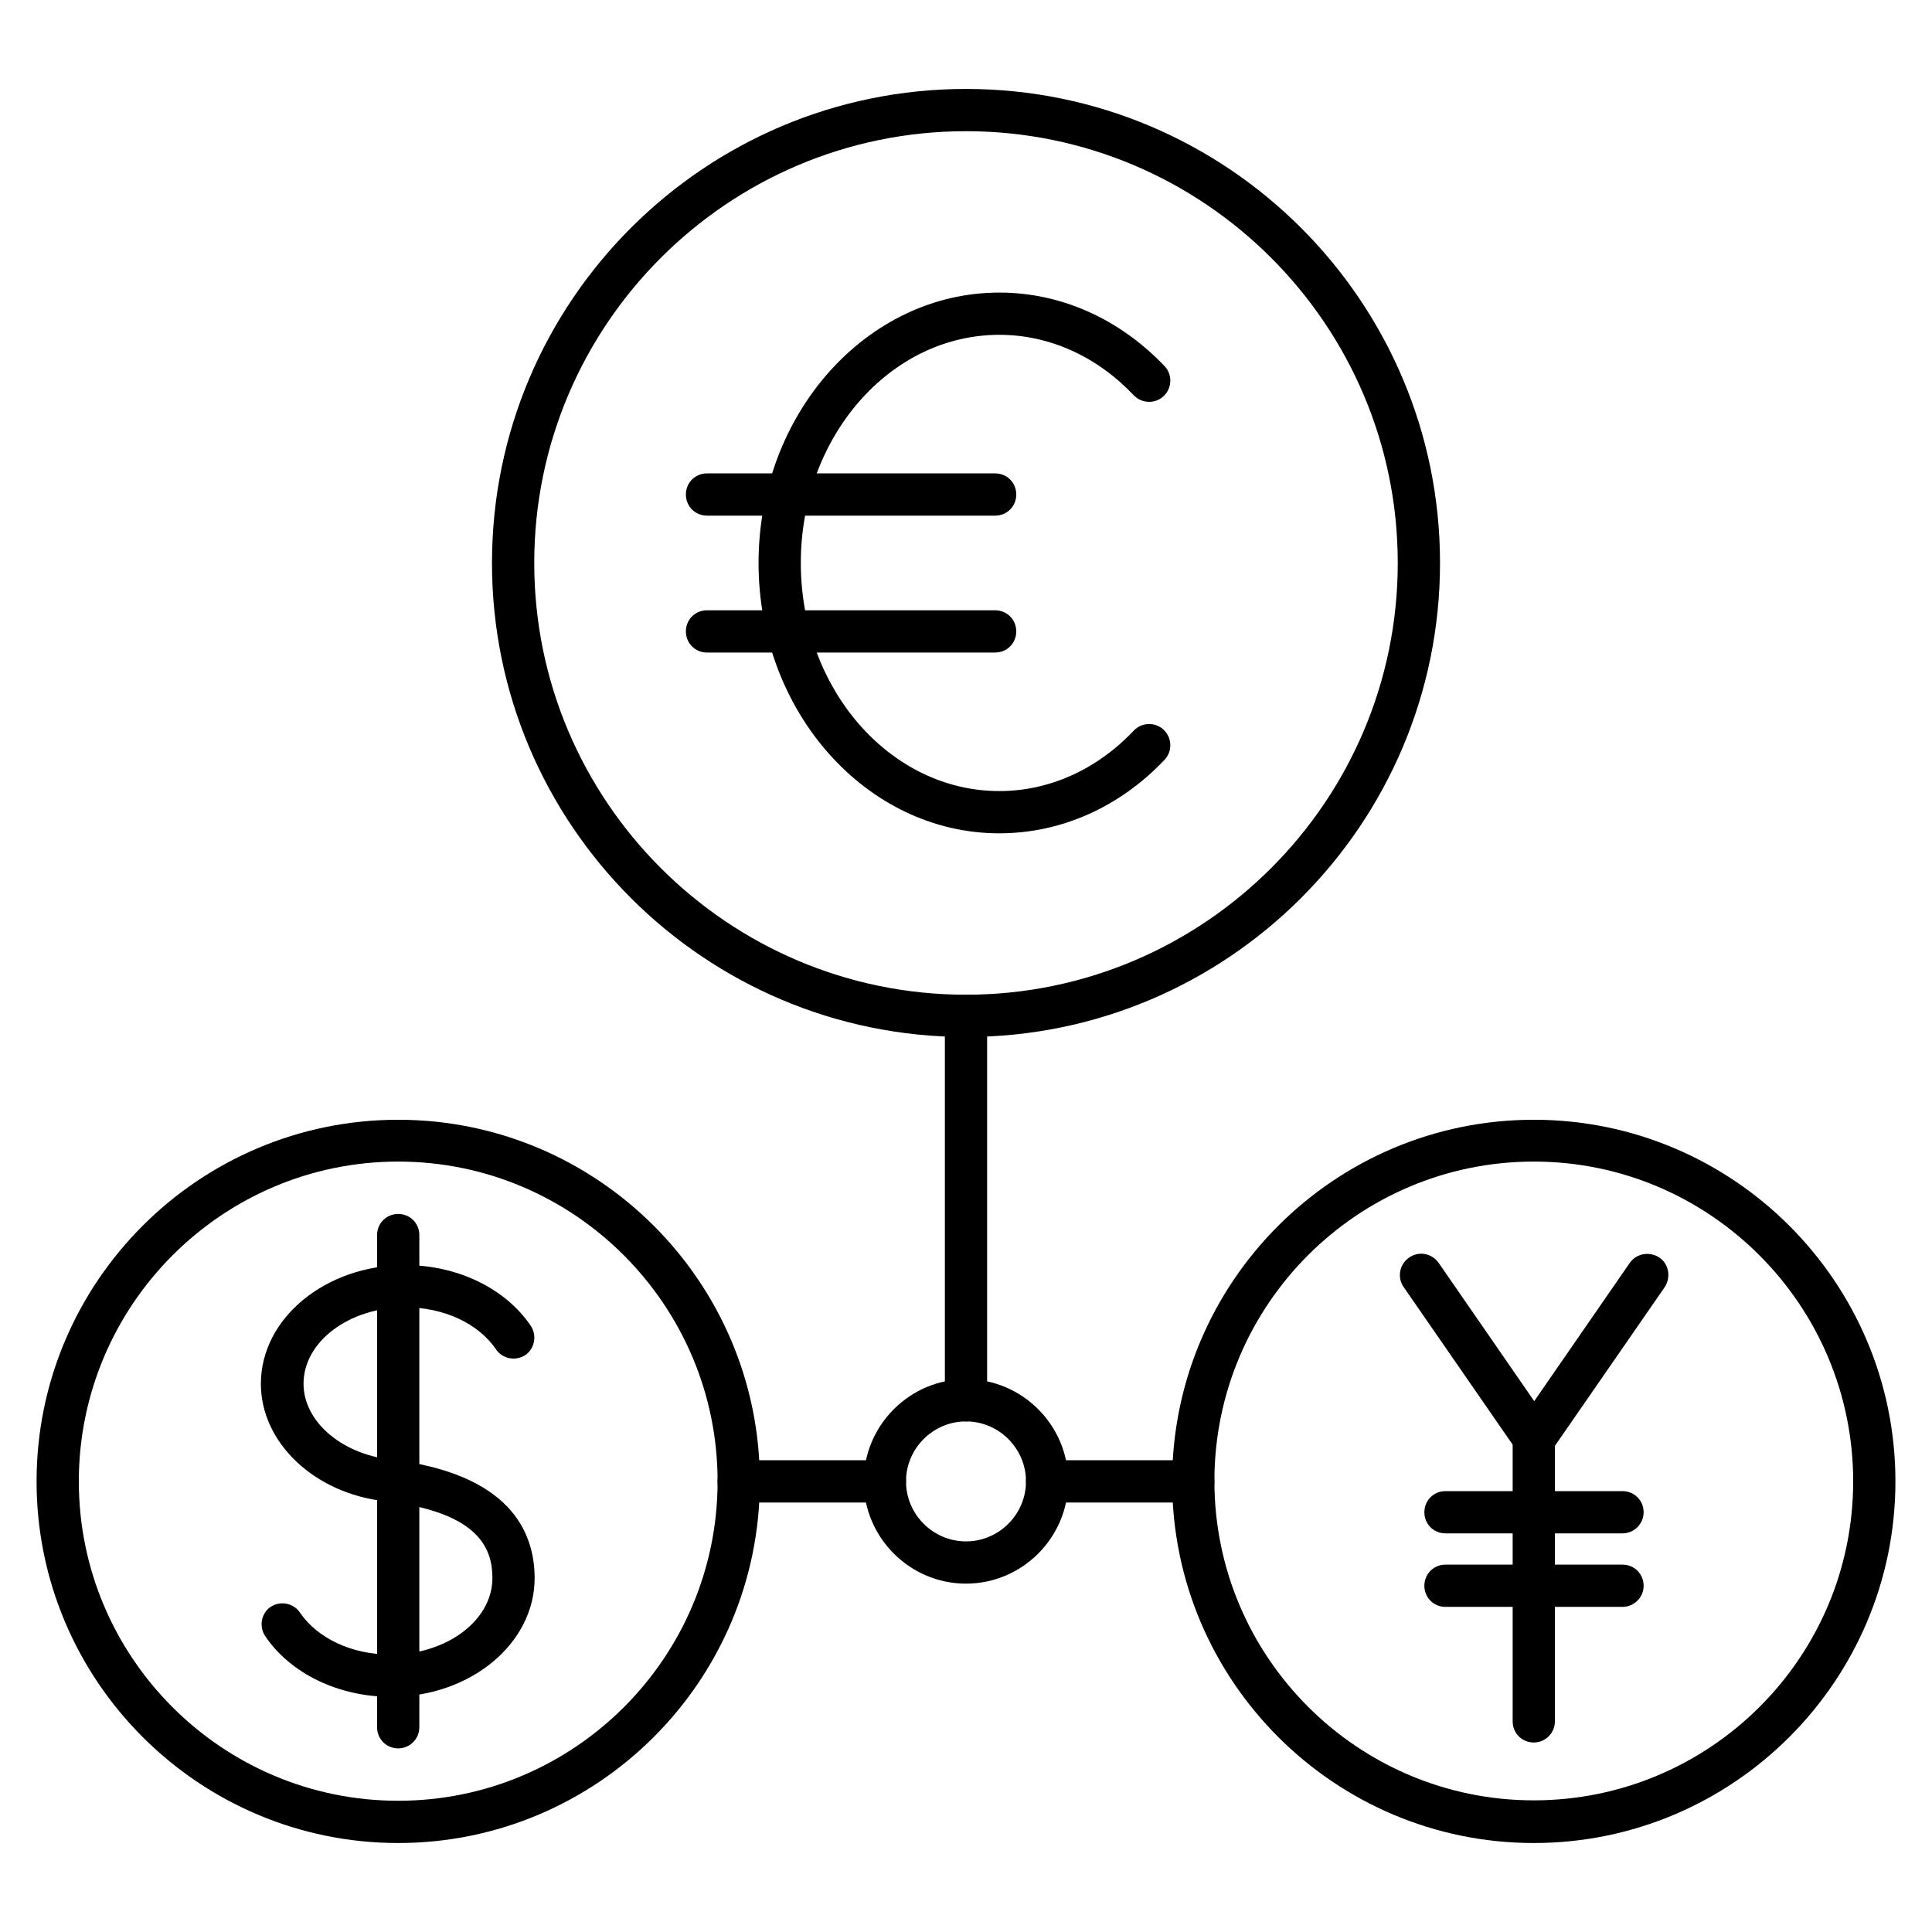
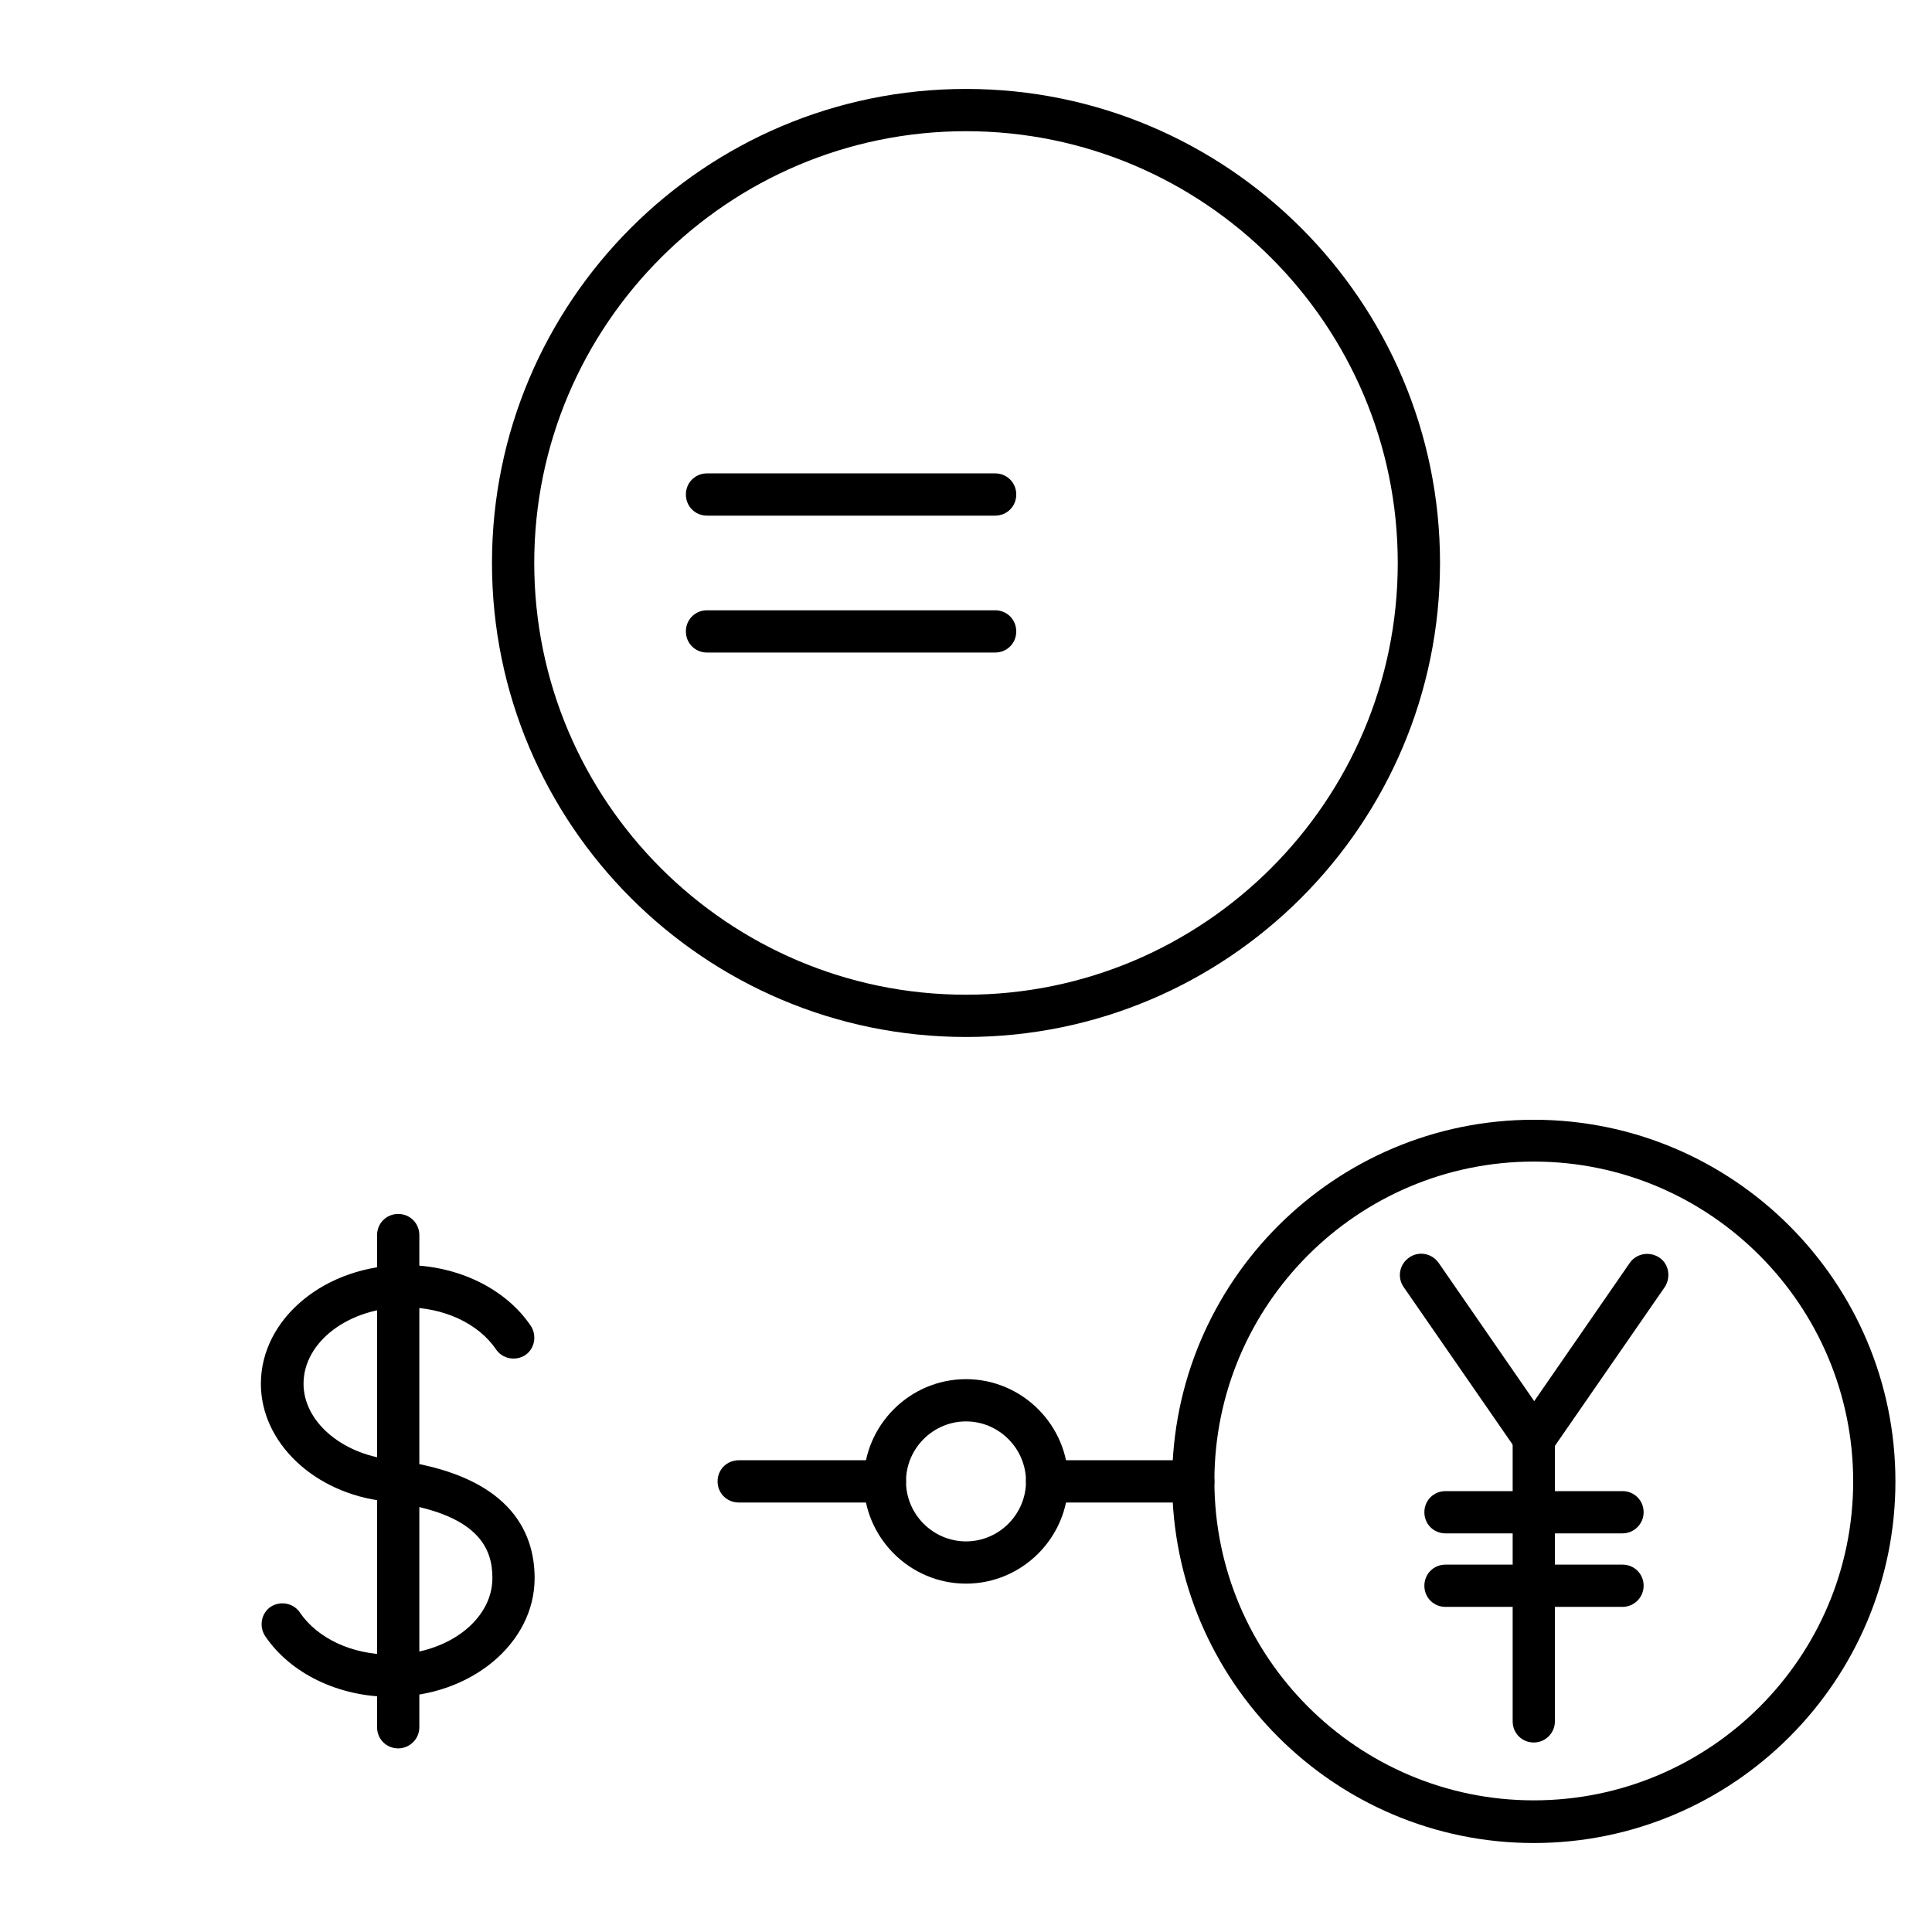
<svg xmlns="http://www.w3.org/2000/svg" fill="#000000" width="800px" height="800px" version="1.1" viewBox="144 144 512 512">
  <g>
-     <path d="m249.53 632.42c-52.844 0-95.836-42.992-95.836-95.836s42.992-95.836 95.836-95.836 95.836 42.992 95.836 95.836-42.992 95.836-95.836 95.836zm0-180.59c-46.688 0-84.641 38.066-84.641 84.75 0 46.688 37.953 84.641 84.641 84.641s84.641-37.953 84.641-84.641c0-46.684-37.953-84.75-84.641-84.75z" />
    <path d="m249.53 607.34c-3.137 0-5.598-2.465-5.598-5.598v-130.43c0-3.137 2.465-5.598 5.598-5.598 3.137 0 5.598 2.465 5.598 5.598v130.43c0 3.137-2.574 5.598-5.598 5.598z" />
    <path d="m247.62 593.68c-13.883 0-26.645-6.156-33.363-16.121-1.68-2.574-1.008-6.047 1.457-7.727 2.574-1.68 6.047-1.008 7.727 1.457 4.703 6.941 13.883 11.195 24.07 11.195 14.891 0 26.98-9.07 26.98-20.266 0-7.277-2.91-17.465-28.551-20.375-18.695-2.129-32.805-15.562-32.805-31.125 0-17.352 17.129-31.461 38.176-31.461 13.883 0 26.645 6.156 33.363 16.121 1.68 2.574 1.008 6.047-1.457 7.727-2.574 1.68-6.047 1.008-7.727-1.457-4.703-6.941-13.883-11.195-24.07-11.195-14.891 0-26.98 9.07-26.98 20.266 0 9.852 9.852 18.473 22.84 20.039 31.797 3.695 38.402 19.145 38.402 31.461 0.004 17.355-17.016 31.461-38.062 31.461z" />
    <path d="m550.47 632.42c-52.844 0-95.836-42.992-95.836-95.836s42.992-95.836 95.836-95.836 95.836 42.992 95.836 95.836-42.992 95.836-95.836 95.836zm0-180.59c-46.688 0-84.641 37.953-84.641 84.641s37.953 84.641 84.641 84.641c46.688-0.004 84.641-37.844 84.641-84.531 0-46.684-37.953-84.75-84.641-84.75z" />
    <path d="m550.47 530.77c-1.793 0-3.582-0.895-4.59-2.465l-29.891-43.215c-1.793-2.574-1.121-6.047 1.457-7.836 2.574-1.793 6.047-1.121 7.836 1.457l25.301 36.609 25.301-36.609c1.793-2.574 5.262-3.137 7.836-1.457s3.137 5.262 1.457 7.836l-29.895 43.215c-1.23 1.57-2.91 2.465-4.812 2.465z" />
    <path d="m550.47 605.78c-3.137 0-5.598-2.465-5.598-5.598v-75.012c0-3.137 2.465-5.598 5.598-5.598 3.137 0 5.598 2.465 5.598 5.598v75.012c0 3.023-2.461 5.598-5.598 5.598z" />
    <path d="m573.98 550.36h-46.91c-3.137 0-5.598-2.465-5.598-5.598 0-3.137 2.465-5.598 5.598-5.598h46.91c3.137 0 5.598 2.465 5.598 5.598 0 3.133-2.574 5.598-5.598 5.598z" />
    <path d="m573.98 569.84h-46.91c-3.137 0-5.598-2.465-5.598-5.598 0-3.137 2.465-5.598 5.598-5.598h46.91c3.137 0 5.598 2.465 5.598 5.598 0 3.133-2.574 5.598-5.598 5.598z" />
    <path d="m400 418.81c-69.301 0-125.62-56.316-125.62-125.62 0-69.301 56.312-125.62 125.62-125.62 69.301 0 125.62 56.316 125.62 125.62-0.004 69.301-56.316 125.62-125.62 125.62zm0-240.04c-63.031 0-114.42 51.277-114.42 114.42 0 63.145 51.387 114.42 114.42 114.42 63.031 0 114.42-51.277 114.42-114.42-0.004-63.145-51.391-114.42-114.42-114.42z" />
    <path d="m460.23 542.18h-38.738c-3.137 0-5.598-2.465-5.598-5.598 0-3.137 2.465-5.598 5.598-5.598h38.738c3.137 0 5.598 2.465 5.598 5.598 0 3.137-2.574 5.598-5.598 5.598zm-81.727 0h-38.738c-3.137 0-5.598-2.465-5.598-5.598 0-3.137 2.465-5.598 5.598-5.598h38.738c3.137 0 5.598 2.465 5.598 5.598 0 3.137-2.465 5.598-5.598 5.598z" />
-     <path d="m400 520.69c-3.137 0-5.598-2.465-5.598-5.598v-101.88c0-3.137 2.465-5.598 5.598-5.598 3.137 0 5.598 2.465 5.598 5.598v101.88c0 3.023-2.465 5.598-5.598 5.598z" />
    <path d="m400 563.68c-14.891 0-27.094-12.203-27.094-27.094 0-14.891 12.203-27.094 27.094-27.094s27.094 12.203 27.094 27.094c0 14.891-12.203 27.094-27.094 27.094zm0-42.992c-8.734 0-15.898 7.164-15.898 15.898 0 8.734 7.164 15.898 15.898 15.898s15.898-7.164 15.898-15.898c0-8.73-7.168-15.898-15.898-15.898z" />
-     <path d="m408.84 364.84c-35.156 0-63.816-32.133-63.816-71.652 0-39.52 28.66-71.652 63.816-71.652 16.348 0 31.797 6.941 43.777 19.48 2.129 2.238 2.016 5.82-0.223 7.949-2.238 2.129-5.82 2.016-7.949-0.223-9.742-10.301-22.391-16.012-35.602-16.012-28.996 0-52.621 27.094-52.621 60.457 0 33.363 23.625 60.457 52.621 60.457 13.211 0 25.863-5.711 35.602-16.012 2.129-2.238 5.711-2.352 7.949-0.223 2.238 2.129 2.352 5.711 0.223 7.949-11.871 12.539-27.434 19.48-43.777 19.48z" />
    <path d="m407.72 280.65h-76.355c-3.137 0-5.598-2.465-5.598-5.598 0-3.137 2.465-5.598 5.598-5.598h76.355c3.137 0 5.598 2.465 5.598 5.598 0 3.133-2.461 5.598-5.598 5.598z" />
    <path d="m407.72 316.93h-76.355c-3.137 0-5.598-2.465-5.598-5.598 0-3.137 2.465-5.598 5.598-5.598h76.355c3.137 0 5.598 2.465 5.598 5.598s-2.461 5.598-5.598 5.598z" />
  </g>
</svg>